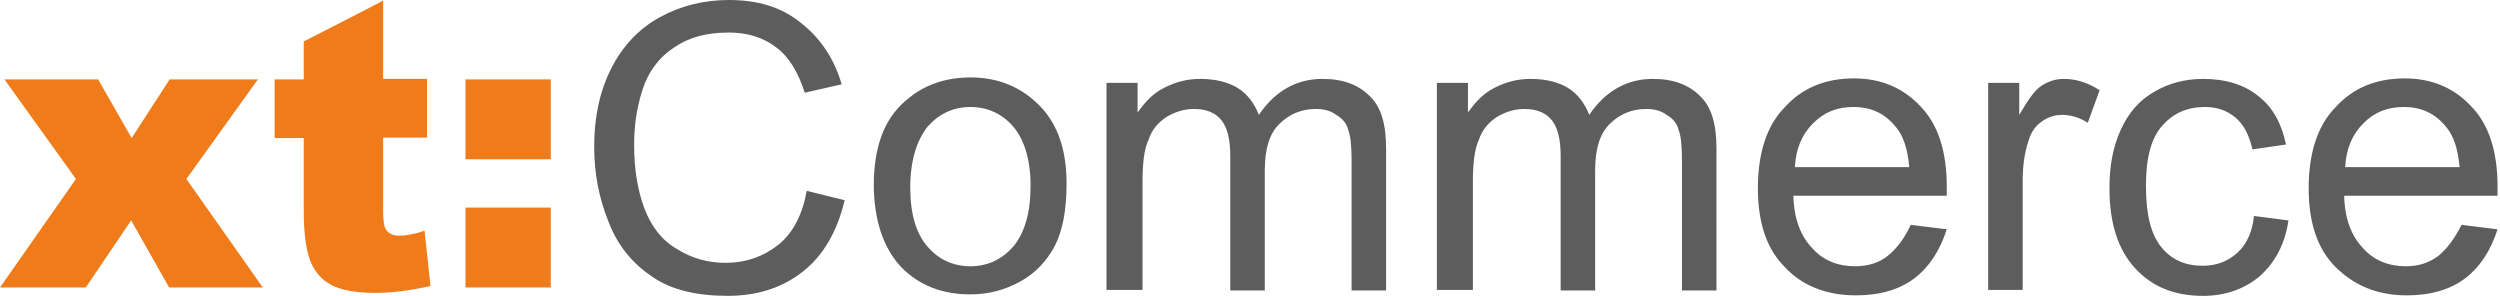
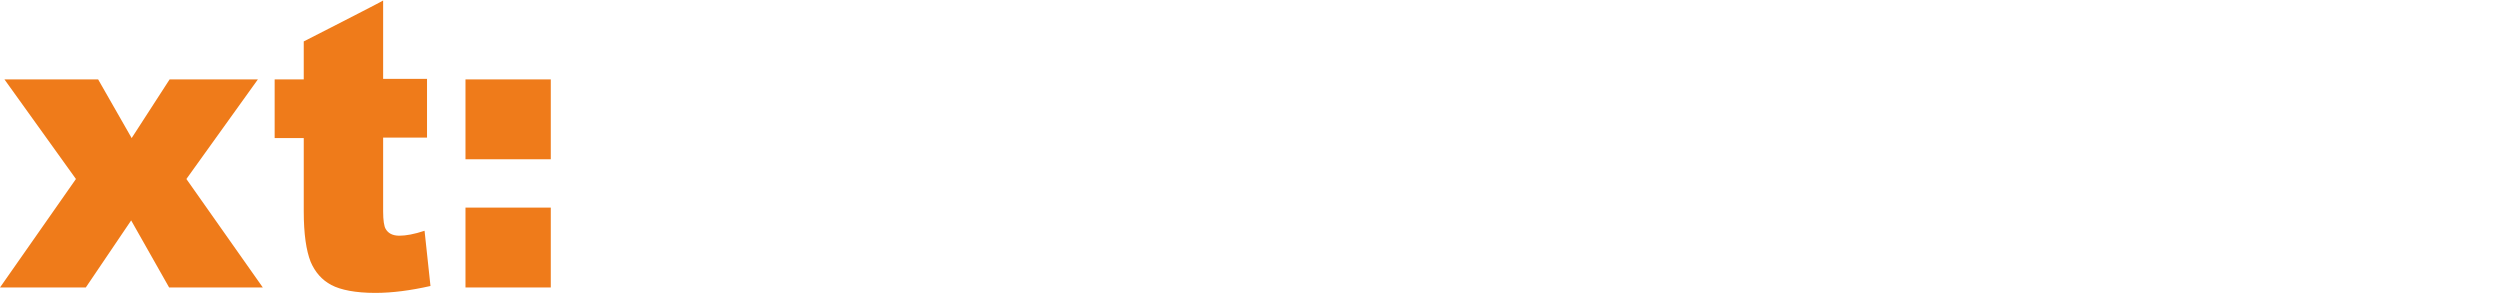
<svg xmlns="http://www.w3.org/2000/svg" viewBox="0 0 507 60">
  <g fill-rule="nonzero" fill="none">
-     <path d="M157.9 49.6c-3 2.4-6.6 3.7-10.8 3.7-3.5 0-6.8-.9-9.8-2.8-3-1.7-5.2-4.5-6.6-8.2-1.4-3.7-2.1-8-2.1-12.9 0-3.8.5-7.5 1.7-11.2 1.2-3.7 3.3-6.5 6.3-8.5 3-2.1 6.6-3.1 11.2-3.1 3.8 0 7 1 9.6 3 2.6 1.9 4.5 5.1 5.8 9.2l7.5-1.7c-1.6-5.4-4.4-9.4-8.2-12.4-4-3.3-8.9-4.7-14.7-4.7-5.1 0-9.8 1.2-14 3.5-4.2 2.3-7.5 5.8-9.8 10.3-2.3 4.5-3.5 9.8-3.5 15.9 0 5.6 1 10.6 3 15.5 1.9 4.9 5.1 8.5 8.9 11 3.8 2.6 8.9 3.8 15.2 3.8 5.9 0 11-1.6 15.2-4.9 4.2-3.3 7-8.2 8.5-14.5l-7.7-1.9c-.8 4.6-2.7 8.5-5.7 10.9M196.8 15.7c5.7 0 10.4 2 14.1 5.8 3.7 3.8 5.4 9.1 5.4 15.7 0 5.4-.8 9.6-2.4 12.7-1.6 3-3.9 5.5-7 7.2-3.1 1.7-6.4 2.6-10.1 2.6-5.7 0-10.4-1.8-14.1-5.6-3.5-3.8-5.4-9.2-5.5-16.4 0-7.9 2.1-13.6 6.5-17.3 3.5-3.1 7.9-4.7 13.1-4.7zm0 6c-3.5 0-6.4 1.4-8.7 4-2.2 2.8-3.5 6.9-3.5 12.3s1.2 9.4 3.5 12c2.2 2.6 5.2 4 8.7 4 3.5 0 6.4-1.4 8.7-4 2.3-2.8 3.5-6.8 3.5-12.4 0-5.3-1.3-9.3-3.5-11.9-2.2-2.6-5.2-4-8.7-4zM231.7 58.9V37.1c0-3.8.3-6.8 1.2-8.7.7-2.1 1.9-3.5 3.7-4.7 1.7-1 3.5-1.6 5.6-1.6 2.6 0 4.5.9 5.6 2.4 1.2 1.6 1.7 4 1.7 7.2v27.2h7V34.5c0-4.4 1-7.5 3-9.4 1.9-1.9 4.4-3 7.3-3 1.6 0 3 .3 4.2 1.2 1.2.7 2.1 1.7 2.4 3 .5 1.2.7 3.3.7 6.1v26.5h7V30.1c0-4.9-1-8.4-3.3-10.6-2.3-2.3-5.4-3.5-9.6-3.5-5.2 0-9.6 2.4-12.9 7.3-.9-2.3-2.3-4.2-4.2-5.4-1.9-1.2-4.5-1.9-7.7-1.9-2.8 0-5.2.7-7.5 1.9s-3.8 3-5.2 4.9v-6h-6.3v42h7.3v.1zM298.7 58.9V37.1c0-3.8.3-6.8 1.2-8.7.7-2.1 1.9-3.5 3.7-4.7 1.7-1 3.5-1.6 5.6-1.6 2.6 0 4.5.9 5.6 2.4 1.2 1.6 1.7 4 1.7 7.2v27.2h7V34.5c0-4.4 1-7.5 3-9.4 1.9-1.9 4.4-3 7.3-3 1.6 0 3 .3 4.2 1.2 1.2.7 2.1 1.7 2.4 3 .5 1.2.7 3.3.7 6.1v26.5h7V30.1c0-4.9-1-8.4-3.3-10.6-2.3-2.3-5.4-3.5-9.6-3.5-5.2 0-9.6 2.4-12.9 7.3-.9-2.3-2.3-4.2-4.2-5.4-1.9-1.2-4.5-1.9-7.7-1.9-2.8 0-5.2.7-7.5 1.9s-3.8 3-5.2 4.9v-6h-6.3v42h7.3v.1zM376 15.9c5.6 0 10.1 2 13.6 5.8 3.5 3.7 5.2 9.1 5.2 16.1v1.9h-31.1c.1 4.7 1.5 8.2 3.8 10.6 2.2 2.5 5.2 3.7 8.7 3.7 2.6 0 4.9-.7 6.6-2.1 1.8-1.4 3.4-3.5 4.7-6.3l7.3.9c-1.3 4.1-3.4 7.5-6.5 9.9-3 2.3-7 3.5-11.9 3.5-6.1 0-11-2-14.5-5.8-3.7-3.7-5.4-9.1-5.4-15.9 0-7 1.7-12.6 5.4-16.4 3.6-4 8.3-5.9 14.1-5.9zm-.1 5.8c-3.3 0-5.9 1-8.2 3.3-2.3 2.3-3.5 5.2-3.7 8.9h23.2c-.3-3.6-1.2-6.3-2.6-8-2.2-2.8-5-4.2-8.7-4.2zM410.2 58.9v-22c0-3 .3-5.8 1.2-8.4.5-1.7 1.4-3 2.6-3.8 1.2-.9 2.6-1.4 4.2-1.4 1.7 0 3.5.5 5.2 1.6l2.4-6.6c-2.4-1.6-4.9-2.3-7.3-2.3-1.6 0-3.1.5-4.5 1.4-1.4.9-2.8 3-4.5 5.9v-6.5h-6.3v42h7v.1zM453.7 51.3c-1.9 1.7-4.2 2.6-7 2.6-3.5 0-6.3-1.2-8.4-3.8-2.1-2.6-3.1-6.6-3.1-12.4 0-5.6 1-9.6 3.3-12.2 2.3-2.6 5.1-3.8 8.7-3.8 2.4 0 4.4.7 6.1 2.1 1.7 1.4 2.8 3.5 3.5 6.5l6.8-1c-.9-4.2-2.6-7.5-5.6-9.8-2.8-2.3-6.6-3.5-11.2-3.5-3.7 0-7 .9-9.9 2.6-3 1.7-5.2 4.2-6.8 7.7-1.6 3.5-2.3 7.3-2.3 11.9 0 7 1.7 12.4 5.2 16.2 3.5 3.8 8 5.6 13.8 5.6 4.5 0 8.4-1.4 11.5-4 3.1-2.8 5.1-6.5 5.8-11.3l-7-.9c-.3 3.2-1.5 5.8-3.4 7.5M487.7 15.9c5.6 0 10.1 2 13.6 5.8 3.5 3.7 5.2 9.1 5.2 16.1v1.9h-31.1c.1 4.7 1.5 8.2 3.8 10.6 2.2 2.5 5.2 3.7 8.7 3.7 2.6 0 4.7-.7 6.6-2.1 1.7-1.4 3.3-3.5 4.7-6.3l7.3.9c-1.3 4.1-3.4 7.5-6.5 9.9-3 2.3-7 3.5-11.9 3.5-6.1 0-10.8-2.1-14.5-5.8-3.7-3.7-5.4-9.1-5.4-15.9 0-7 1.7-12.6 5.4-16.4 3.6-4 8.3-5.9 14.1-5.9zm-.2 5.8c-3.3 0-5.9 1-8.2 3.3-2.3 2.3-3.5 5.2-3.7 8.9h23.2c-.3-3.6-1.2-6.3-2.6-8-2.2-2.8-5-4.2-8.7-4.2z" fill="#5D5D5D" />
    <path d="M34.4 16.1 26.7 28l-6.8-11.9H.9l14.5 20.2L0 58.3h17.4l9.2-13.6 7.7 13.6h19l-15.5-22 14.5-20.2H34.4zm27.2-7.7v7.7h-5.9V28h5.9v14.8c0 4.7.5 8 1.4 10.3.9 2.1 2.3 3.7 4.2 4.7 1.9 1 4.9 1.6 8.9 1.6 3.5 0 7.2-.5 11.2-1.4l-1.2-11.2c-2.1.7-3.8 1-5.1 1-1.4 0-2.3-.5-2.8-1.4-.3-.5-.5-1.7-.5-3.5v-15h8.9V16h-8.9V.1c0 .1-16.1 8.3-16.1 8.3zm32.8 49.9h17.3V42.1H94.4v16.2zm0-26h17.3V16.1H94.4v16.2z" fill="#EF7B1A" />
  </g>
</svg>